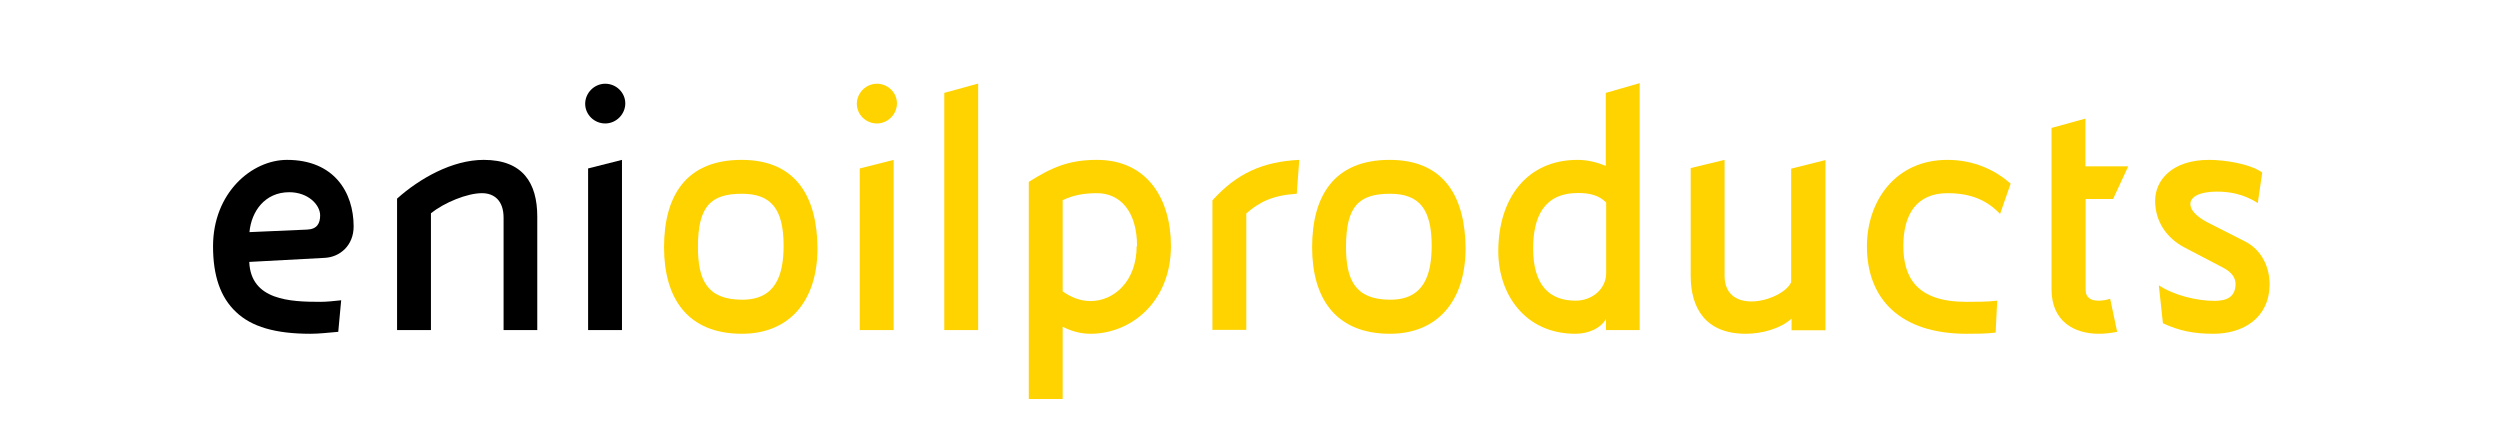
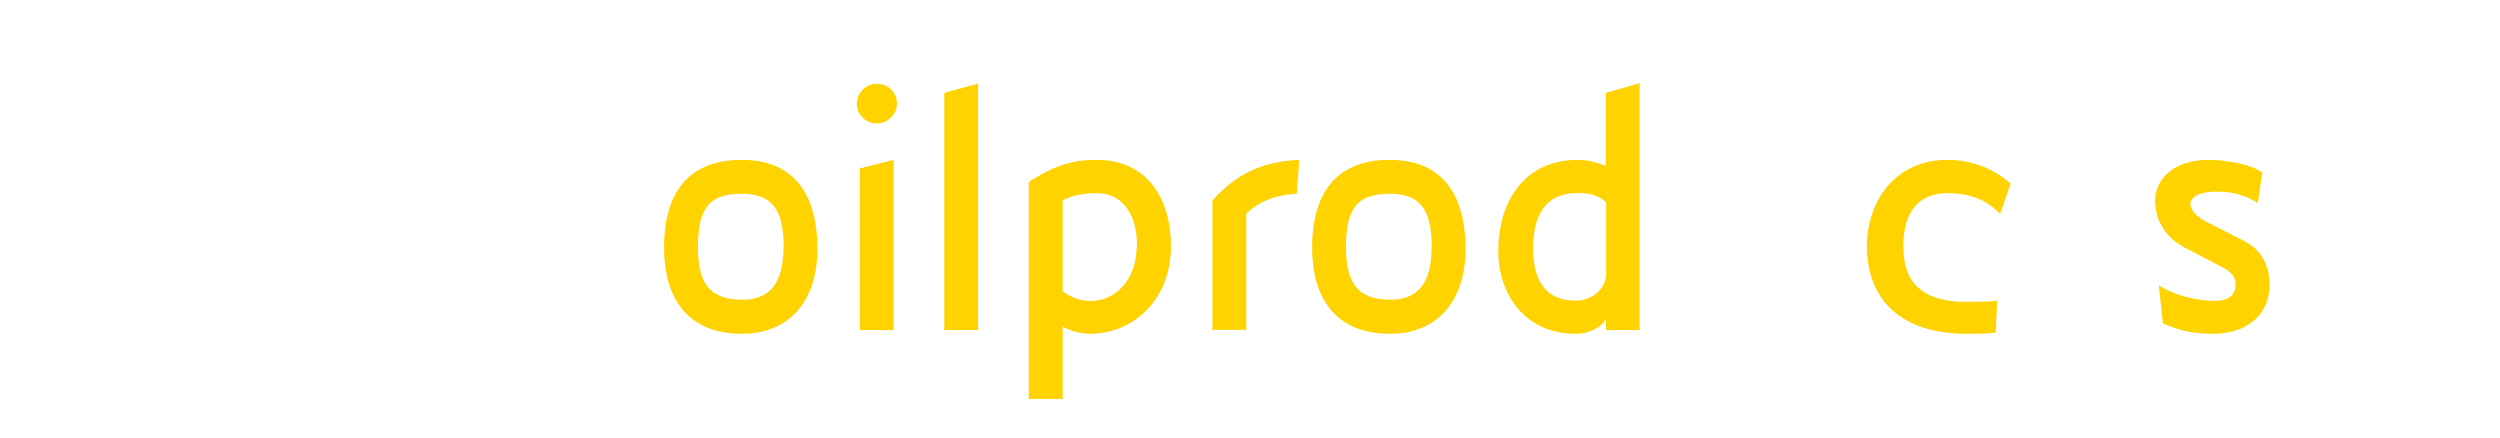
<svg xmlns="http://www.w3.org/2000/svg" id="Livello_1" viewBox="0 0 128.38 22.51">
  <defs>
    <style>.cls-1{fill:#fed300;}</style>
  </defs>
-   <path d="m16.7,13.24l-3.9.21c.08,1.97,2.1,2.05,3.65,2.05.32,0,.69-.04,1.07-.08l-.15,1.62c-.5.04-.96.1-1.43.1-1.8,0-3.02-.36-3.81-1.11-.82-.76-1.19-1.89-1.19-3.38,0-2.75,1.99-4.44,3.8-4.44,2.41,0,3.42,1.66,3.42,3.42,0,.98-.71,1.57-1.47,1.61Zm-1.84-3.37c-1.26,0-1.95.98-2.05,2.05l2.96-.13c.52-.02.67-.33.67-.73,0-.54-.61-1.19-1.59-1.19Z" />
-   <path d="m25.86,16.95v-5.77c0-.88-.48-1.26-1.11-1.26-.76,0-1.93.48-2.62,1.03v6h-1.74v-6.75c1.15-1.03,2.83-1.99,4.45-1.99,2.01,0,2.75,1.19,2.75,2.91v5.83h-1.74Z" />
-   <path d="m31.08,6.34c-.57,0-1.03-.46-1.03-1.01s.46-1.03,1.03-1.03,1.03.46,1.03,1.01-.46,1.03-1.03,1.03Zm-.88,10.61v-8.3l1.74-.44v8.74h-1.74Z" />
  <path class="cls-1" d="m38.1,17.14c-2.79,0-4-1.82-4-4.44s1.11-4.49,3.98-4.49,3.88,1.99,3.9,4.53c0,2.79-1.51,4.4-3.88,4.4Zm2.14-4.51c0-1.89-.63-2.68-2.14-2.68-1.61,0-2.26.65-2.26,2.73,0,1.68.46,2.7,2.24,2.71,1.78.02,2.16-1.3,2.16-2.79v.02Z" />
  <path class="cls-1" d="m45.03,6.34c-.57,0-1.03-.46-1.03-1.01s.46-1.03,1.03-1.03,1.03.46,1.03,1.01-.46,1.03-1.03,1.03Zm-.88,10.61v-8.3l1.74-.44v8.74h-1.74Z" />
  <path class="cls-1" d="m48.49,16.95V4.77l1.74-.48v12.66h-1.74Z" />
  <path class="cls-1" d="m56,17.14c-.5,0-.98-.13-1.43-.36v3.71h-1.74v-11.15c1.19-.75,2.06-1.13,3.5-1.13,2.6,0,3.8,2.03,3.8,4.42,0,2.87-2.05,4.51-4.13,4.51Zm2.39-4.49c0-1.84-.9-2.73-2.06-2.73-.69,0-1.24.11-1.76.36v4.68c.42.31.92.5,1.43.5,1.2,0,2.37-1.01,2.37-2.83l.02.02Z" />
  <path class="cls-1" d="m66.58,9.95c-1.22.08-1.91.42-2.58,1.01v5.98h-1.74v-6.65c1.26-1.4,2.6-1.99,4.46-2.08l-.13,1.74Z" />
  <path class="cls-1" d="m71.38,17.14c-2.79,0-4-1.82-4-4.44s1.11-4.49,3.98-4.49,3.88,1.99,3.9,4.53c0,2.79-1.51,4.4-3.88,4.4Zm2.14-4.51c0-1.89-.63-2.68-2.14-2.68-1.61,0-2.26.65-2.26,2.73,0,1.68.46,2.7,2.24,2.71,1.78.02,2.16-1.3,2.16-2.79v.02Z" />
  <path class="cls-1" d="m82.47,16.95v-.57c-.27.48-.9.76-1.57.76-2.6,0-3.96-2.05-3.96-4.23,0-2.7,1.45-4.7,4.07-4.7.54,0,1.01.13,1.45.31v-3.75l1.74-.5v12.68h-1.74Zm0-6.56c-.34-.34-.8-.48-1.43-.48-1.78,0-2.31,1.26-2.31,2.85,0,1.87.82,2.68,2.18,2.68.88,0,1.57-.63,1.57-1.41v-3.63Z" />
-   <path class="cls-1" d="m92,16.95v-.59c-.57.52-1.53.78-2.35.78-2.07,0-2.83-1.32-2.83-2.98v-5.53l1.74-.42v5.95c0,.88.54,1.32,1.38,1.32s1.82-.48,2.04-.99v-5.83l1.76-.44v8.74h-1.74Z" />
  <path class="cls-1" d="m102.71,10.99c-.67-.71-1.51-1.07-2.7-1.07-1.59,0-2.27,1.09-2.27,2.71s.69,2.87,3.23,2.87c.52,0,1.11,0,1.59-.06l-.08,1.64c-.52.06-.99.06-1.49.06-3.42,0-5.12-1.8-5.12-4.49,0-2.31,1.45-4.44,4.13-4.44,1.4,0,2.49.55,3.25,1.22l-.54,1.55Z" />
-   <path class="cls-1" d="m108.52,10.22h-1.42v4.65c0,.44.29.57.67.57.21,0,.42-.04.59-.1l.36,1.7c-.31.06-.63.1-.94.1-1.26,0-2.43-.63-2.43-2.28V6.57l1.74-.48v2.45h2.2l-.78,1.68Z" />
  <path class="cls-1" d="m113.67,17.14c-1.01,0-1.76-.15-2.6-.54l-.21-1.95c.78.52,1.97.8,2.85.8.63,0,1.09-.19,1.09-.88,0-.29-.19-.59-.63-.82l-1.97-1.03c-.97-.5-1.53-1.38-1.53-2.41s.84-2.1,2.77-2.1c.78,0,2.08.19,2.73.65l-.23,1.57c-.76-.5-1.53-.59-2.1-.59-.9,0-1.34.27-1.36.61-.02.46.61.84.96,1.01l1.85.94c.86.44,1.26,1.32,1.26,2.22-.02,1.68-1.32,2.52-2.89,2.52Z" />
</svg>